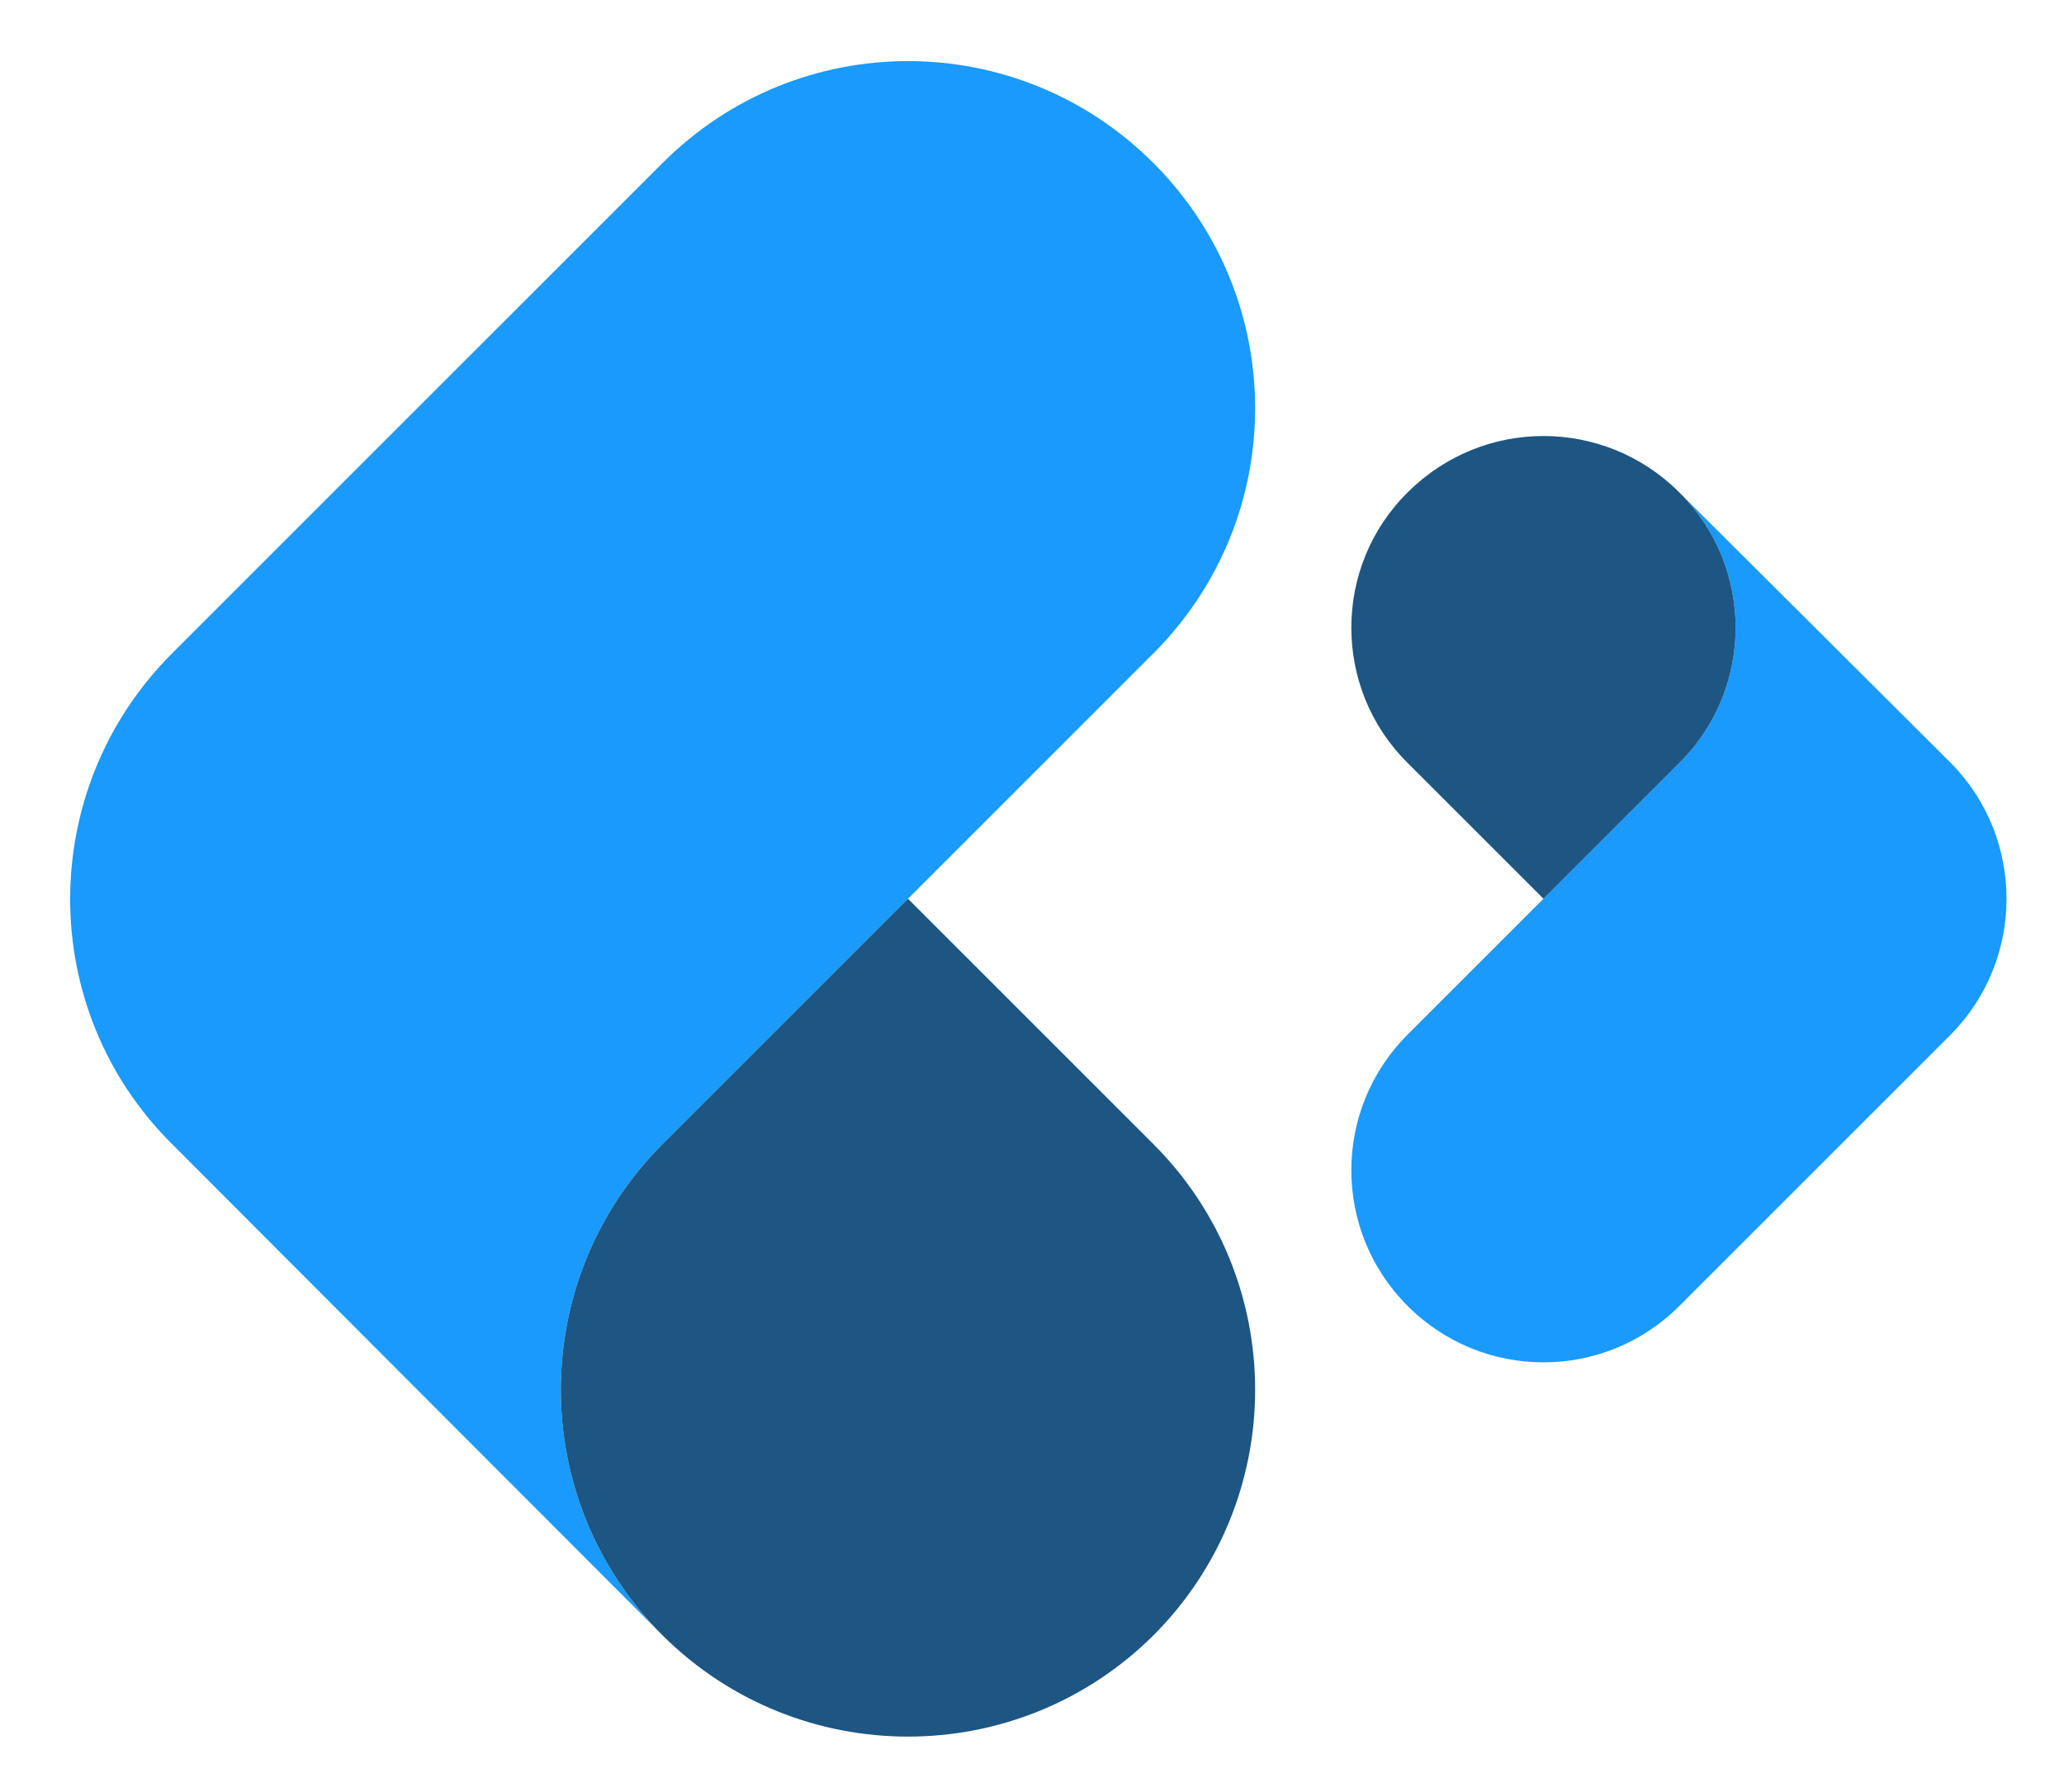
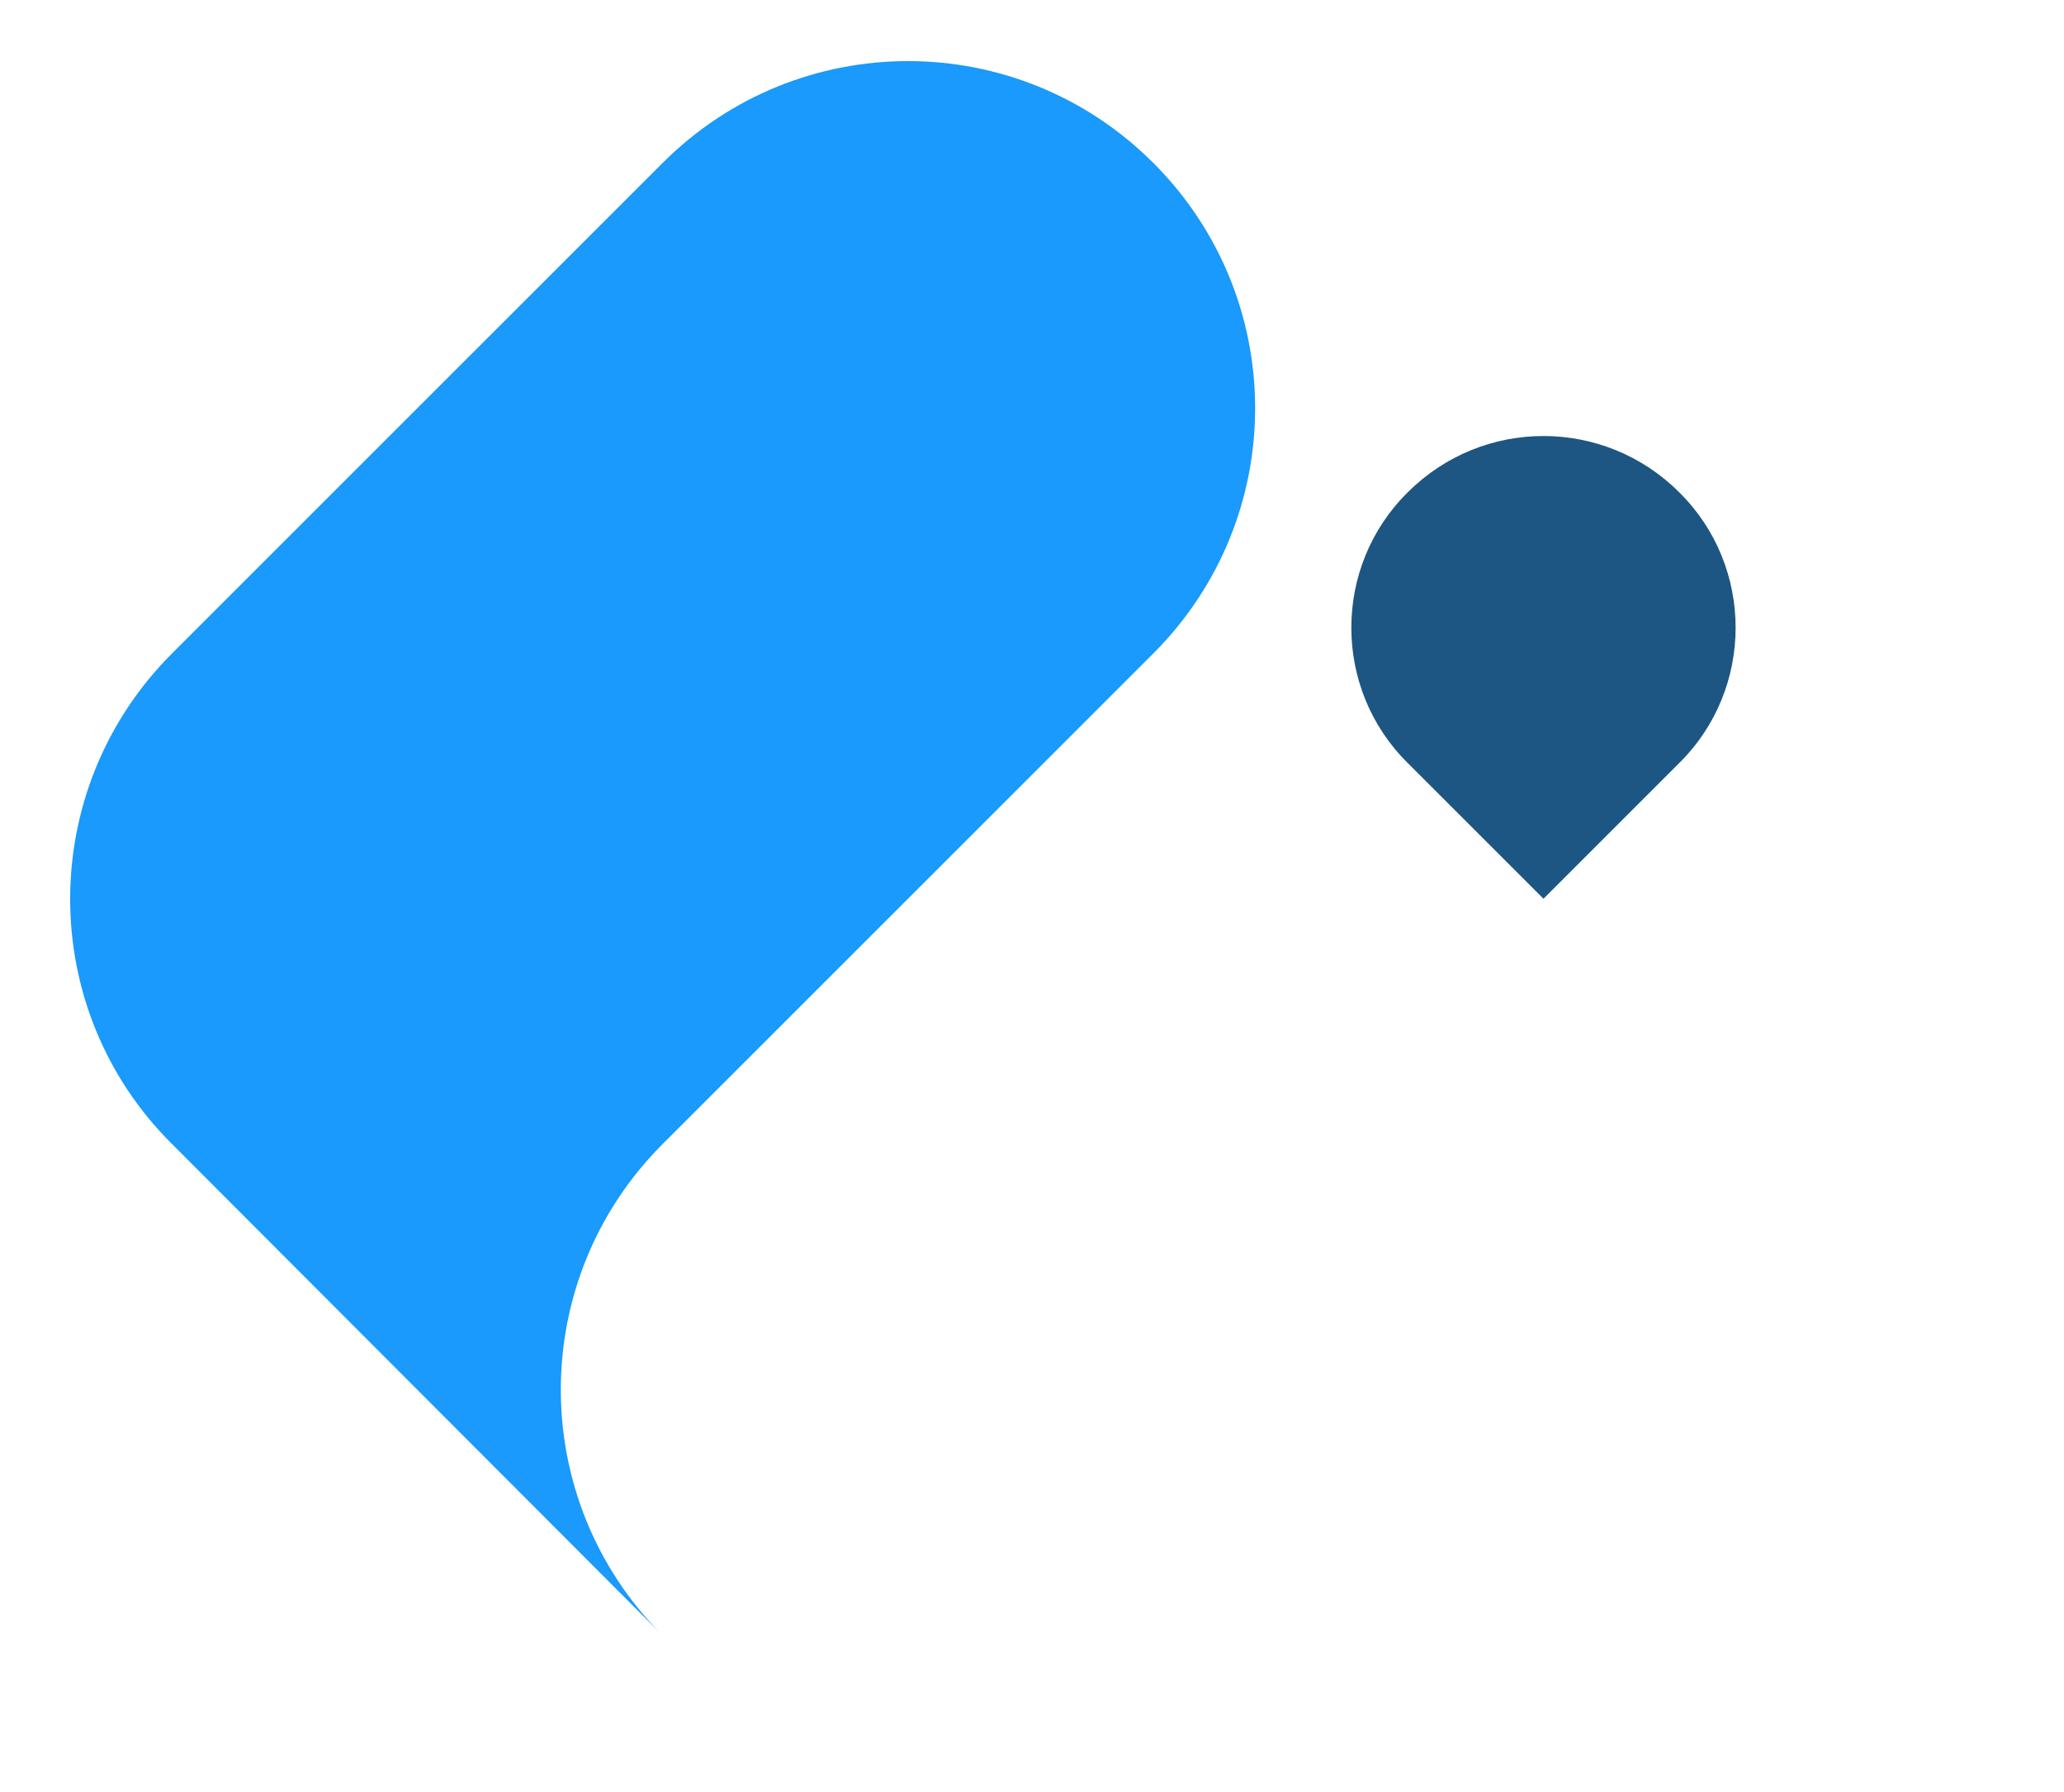
<svg xmlns="http://www.w3.org/2000/svg" version="1.2" preserveAspectRatio="xMidYMid" viewBox="0 0 228 198" width="228" height="198">
  <g>
    <path fill="#199afc" d="M73.2 126.4c-15 15-15 39.3 0 54.3L19 126.4C4 111.5 4 87.2 19 72.2L73.2 18c15-15 39.2-15 54.2 0s15 39.2 0 54.2z" />
-     <path fill="#1d5682" d="m73.2 126.4 27.1-27.1 27.1 27.1c15 15 15 39.3 0 54.3-15 14.9-39.2 14.9-54.2 0-15-15-15-39.3 0-54.3z" />
    <g>
-       <path fill="#199afc" d="M185.5 84.3c8.3-8.2 8.3-21.7 0-29.9l30 29.9c8.2 8.3 8.2 21.7 0 30l-30 30c-8.3 8.3-21.7 8.3-30 0s-8.3-21.7 0-30z" />
      <path fill="#1d5682" d="m185.5 84.3-15 15-15-15c-8.3-8.2-8.3-21.7 0-29.9 8.3-8.3 21.7-8.3 30 0 8.3 8.2 8.3 21.7 0 29.9z" />
    </g>
  </g>
</svg>